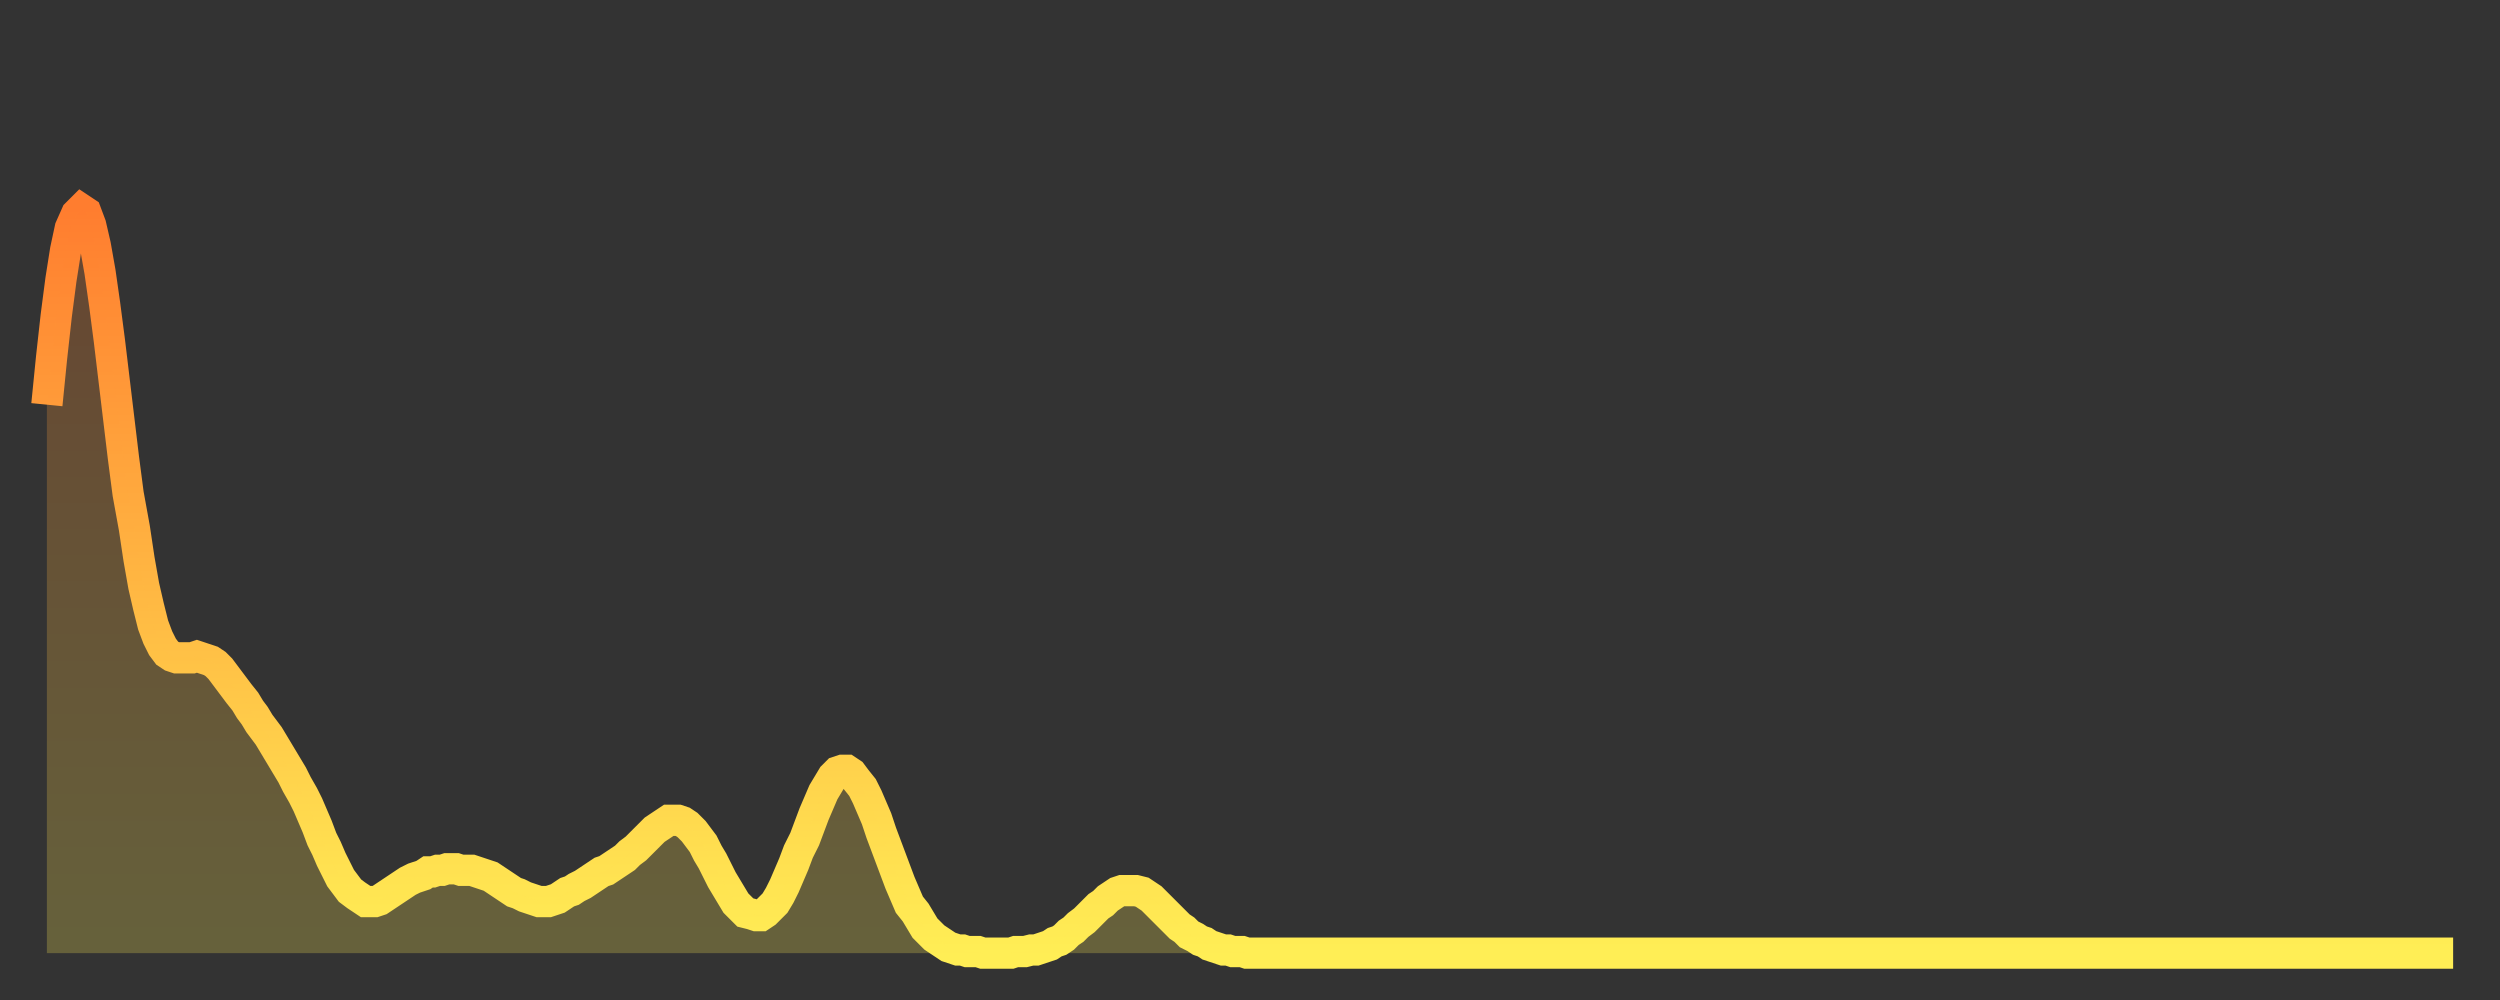
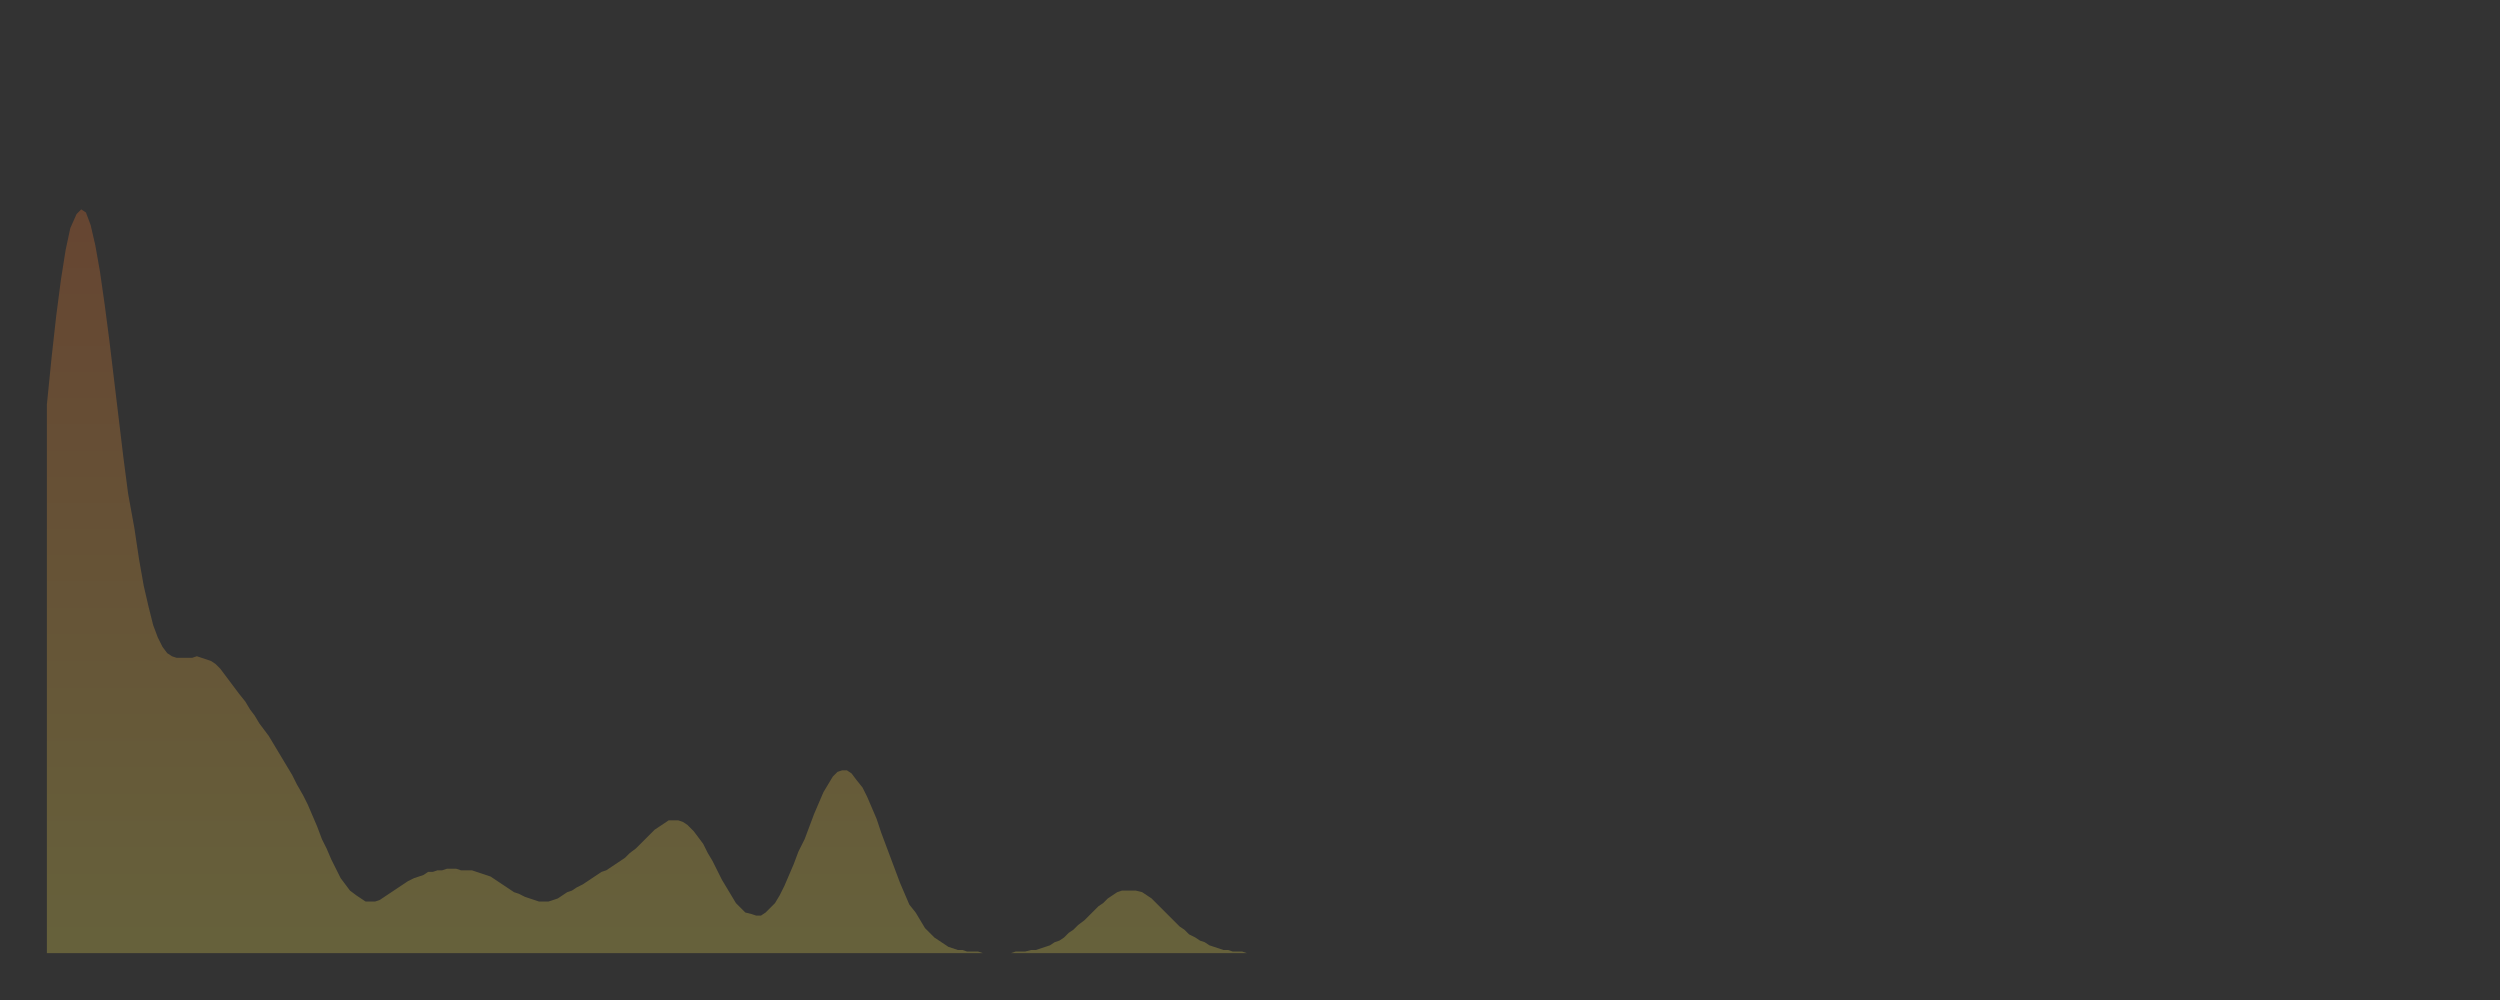
<svg xmlns="http://www.w3.org/2000/svg" baseProfile="full" height="64" version="1.1" width="160">
  <rect width="100%" height="100%" fill="#333333" stroke="none" />
  <defs>
    <linearGradient id="id1036828" x1="0" x2="0" y1="0" y2="1">
      <stop offset="0%" stop-color="#ff7d2f" />
      <stop offset="50%" stop-color="#ffb642" />
      <stop offset="100%" stop-color="#ffee55" />
    </linearGradient>
  </defs>
  <g transform="translate(3,3)">
    <g>
-       <path d="M 0.0 22.9 0.3 19.9 0.6 17.2 0.9 14.9 1.2 13.0 1.5 11.6 1.9 10.7 2.2 10.4 2.5 10.6 2.8 11.4 3.1 12.7 3.4 14.4 3.7 16.5 4.0 18.8 4.3 21.3 4.6 23.8 4.9 26.3 5.2 28.6 5.6 30.8 5.9 32.8 6.2 34.5 6.5 35.8 6.8 37.0 7.1 37.8 7.4 38.4 7.7 38.8 8.0 39.0 8.3 39.1 8.6 39.1 8.9 39.1 9.3 39.1 9.6 39.0 9.9 39.1 10.2 39.2 10.5 39.3 10.8 39.5 11.1 39.8 11.4 40.2 11.7 40.6 12.0 41.0 12.3 41.4 12.7 41.9 13.0 42.4 13.3 42.8 13.6 43.3 13.9 43.7 14.2 44.1 14.5 44.6 14.8 45.1 15.1 45.6 15.4 46.1 15.7 46.6 16.0 47.2 16.4 47.9 16.7 48.5 17.0 49.2 17.3 49.9 17.6 50.7 17.9 51.3 18.2 52.0 18.5 52.6 18.8 53.2 19.1 53.6 19.4 54.0 19.8 54.3 20.1 54.5 20.4 54.7 20.7 54.7 21.0 54.7 21.3 54.6 21.6 54.4 21.9 54.2 22.2 54.0 22.5 53.8 22.8 53.6 23.1 53.4 23.5 53.2 23.8 53.1 24.1 53.0 24.4 52.8 24.7 52.8 25.0 52.7 25.3 52.7 25.6 52.6 25.9 52.6 26.2 52.6 26.5 52.7 26.8 52.7 27.2 52.7 27.5 52.8 27.8 52.9 28.1 53.0 28.4 53.1 28.7 53.3 29.0 53.5 29.3 53.7 29.6 53.9 29.9 54.1 30.2 54.2 30.6 54.4 30.9 54.5 31.2 54.6 31.5 54.7 31.8 54.7 32.1 54.7 32.4 54.6 32.7 54.5 33.0 54.3 33.3 54.1 33.6 54.0 33.9 53.8 34.3 53.6 34.6 53.4 34.9 53.2 35.2 53.0 35.5 52.8 35.8 52.7 36.1 52.5 36.4 52.3 36.7 52.1 37.0 51.9 37.3 51.6 37.7 51.3 38.0 51.0 38.3 50.7 38.6 50.4 38.9 50.1 39.2 49.9 39.5 49.7 39.8 49.5 40.1 49.5 40.4 49.5 40.7 49.6 41.0 49.8 41.4 50.2 41.7 50.6 42.0 51.0 42.3 51.6 42.6 52.1 42.9 52.7 43.2 53.3 43.5 53.8 43.8 54.3 44.1 54.8 44.4 55.1 44.7 55.4 45.1 55.5 45.4 55.6 45.7 55.6 46.0 55.4 46.3 55.1 46.6 54.8 46.9 54.3 47.2 53.7 47.5 53.0 47.8 52.3 48.1 51.5 48.5 50.7 48.8 49.9 49.1 49.1 49.4 48.4 49.7 47.7 50.0 47.2 50.3 46.7 50.6 46.4 50.9 46.3 51.2 46.3 51.5 46.5 51.8 46.9 52.2 47.4 52.5 48.0 52.8 48.7 53.1 49.4 53.4 50.3 53.7 51.1 54.0 51.9 54.3 52.7 54.6 53.5 54.9 54.2 55.2 54.9 55.6 55.4 55.9 55.9 56.2 56.4 56.5 56.7 56.8 57.0 57.1 57.2 57.4 57.4 57.7 57.6 58.0 57.7 58.3 57.8 58.6 57.8 58.9 57.9 59.3 57.9 59.6 57.9 59.9 58.0 60.2 58.0 60.5 58.0 60.8 58.0 61.1 58.0 61.4 58.0 61.7 58.0 62.0 57.9 62.3 57.9 62.6 57.9 63.0 57.8 63.3 57.8 63.6 57.7 63.9 57.6 64.2 57.5 64.5 57.3 64.8 57.2 65.1 57.0 65.4 56.7 65.7 56.5 66.0 56.2 66.4 55.9 66.7 55.6 67.0 55.3 67.3 55.0 67.6 54.8 67.9 54.5 68.2 54.3 68.5 54.1 68.8 54.0 69.1 54.0 69.4 54.0 69.7 54.0 70.1 54.1 70.4 54.3 70.7 54.5 71.0 54.8 71.3 55.1 71.6 55.4 71.9 55.7 72.2 56.0 72.5 56.3 72.8 56.5 73.1 56.8 73.5 57.0 73.8 57.2 74.1 57.3 74.4 57.5 74.7 57.6 75.0 57.7 75.3 57.8 75.6 57.8 75.9 57.9 76.2 57.9 76.5 57.9 76.8 58.0 77.2 58.0 77.5 58.0 77.8 58.0 78.1 58.0 78.4 58.0 78.7 58.0 79.0 58.0 79.3 58.0 79.6 58.0 79.9 58.0 80.2 58.0 80.5 58.0 80.9 58.0 81.2 58.0 81.5 58.0 81.8 58.0 82.1 58.0 82.4 58.0 82.7 58.0 83.0 58.0 83.3 58.0 83.6 58.0 83.9 58.0 84.3 58.0 84.6 58.0 84.9 58.0 85.2 58.0 85.5 58.0 85.8 58.0 86.1 58.0 86.4 58.0 86.7 58.0 87.0 58.0 87.3 58.0 87.6 58.0 88.0 58.0 88.3 58.0 88.6 58.0 88.9 58.0 89.2 58.0 89.5 58.0 89.8 58.0 90.1 58.0 90.4 58.0 90.7 58.0 91.0 58.0 91.4 58.0 91.7 58.0 92.0 58.0 92.3 58.0 92.6 58.0 92.9 58.0 93.2 58.0 93.5 58.0 93.8 58.0 94.1 58.0 94.4 58.0 94.7 58.0 95.1 58.0 95.4 58.0 95.7 58.0 96.0 58.0 96.3 58.0 96.6 58.0 96.9 58.0 97.2 58.0 97.5 58.0 97.8 58.0 98.1 58.0 98.4 58.0 98.8 58.0 99.1 58.0 99.4 58.0 99.7 58.0 100.0 58.0 100.3 58.0 100.6 58.0 100.9 58.0 101.2 58.0 101.5 58.0 101.8 58.0 102.2 58.0 102.5 58.0 102.8 58.0 103.1 58.0 103.4 58.0 103.7 58.0 104.0 58.0 104.3 58.0 104.6 58.0 104.9 58.0 105.2 58.0 105.5 58.0 105.9 58.0 106.2 58.0 106.5 58.0 106.8 58.0 107.1 58.0 107.4 58.0 107.7 58.0 108.0 58.0 108.3 58.0 108.6 58.0 108.9 58.0 109.3 58.0 109.6 58.0 109.9 58.0 110.2 58.0 110.5 58.0 110.8 58.0 111.1 58.0 111.4 58.0 111.7 58.0 112.0 58.0 112.3 58.0 112.6 58.0 113.0 58.0 113.3 58.0 113.6 58.0 113.9 58.0 114.2 58.0 114.5 58.0 114.8 58.0 115.1 58.0 115.4 58.0 115.7 58.0 116.0 58.0 116.3 58.0 116.7 58.0 117.0 58.0 117.3 58.0 117.6 58.0 117.9 58.0 118.2 58.0 118.5 58.0 118.8 58.0 119.1 58.0 119.4 58.0 119.7 58.0 120.1 58.0 120.4 58.0 120.7 58.0 121.0 58.0 121.3 58.0 121.6 58.0 121.9 58.0 122.2 58.0 122.5 58.0 122.8 58.0 123.1 58.0 123.4 58.0 123.8 58.0 124.1 58.0 124.4 58.0 124.7 58.0 125.0 58.0 125.3 58.0 125.6 58.0 125.9 58.0 126.2 58.0 126.5 58.0 126.8 58.0 127.2 58.0 127.5 58.0 127.8 58.0 128.1 58.0 128.4 58.0 128.7 58.0 129.0 58.0 129.3 58.0 129.6 58.0 129.9 58.0 130.2 58.0 130.5 58.0 130.9 58.0 131.2 58.0 131.5 58.0 131.8 58.0 132.1 58.0 132.4 58.0 132.7 58.0 133.0 58.0 133.3 58.0 133.6 58.0 133.9 58.0 134.2 58.0 134.6 58.0 134.9 58.0 135.2 58.0 135.5 58.0 135.8 58.0 136.1 58.0 136.4 58.0 136.7 58.0 137.0 58.0 137.3 58.0 137.6 58.0 138.0 58.0 138.3 58.0 138.6 58.0 138.9 58.0 139.2 58.0 139.5 58.0 139.8 58.0 140.1 58.0 140.4 58.0 140.7 58.0 141.0 58.0 141.3 58.0 141.7 58.0 142.0 58.0 142.3 58.0 142.6 58.0 142.9 58.0 143.2 58.0 143.5 58.0 143.8 58.0 144.1 58.0 144.4 58.0 144.7 58.0 145.1 58.0 145.4 58.0 145.7 58.0 146.0 58.0 146.3 58.0 146.6 58.0 146.9 58.0 147.2 58.0 147.5 58.0 147.8 58.0 148.1 58.0 148.4 58.0 148.8 58.0 149.1 58.0 149.4 58.0 149.7 58.0 150.0 58.0 150.3 58.0 150.6 58.0 150.9 58.0 151.2 58.0 151.5 58.0 151.8 58.0 152.1 58.0 152.5 58.0 152.8 58.0 153.1 58.0 153.4 58.0 153.7 58.0 154.0 58.0" fill="none" id="graph-curve" opacity="1" stroke="url(#id1036828)" stroke-width="2" />
      <path d="M 0 58 L 0.0 22.9 0.3 19.9 0.6 17.2 0.9 14.9 1.2 13.0 1.5 11.6 1.9 10.7 2.2 10.4 2.5 10.6 2.8 11.4 3.1 12.7 3.4 14.4 3.7 16.5 4.0 18.8 4.3 21.3 4.6 23.8 4.9 26.3 5.2 28.6 5.6 30.8 5.9 32.8 6.2 34.5 6.5 35.8 6.8 37.0 7.1 37.8 7.4 38.4 7.7 38.8 8.0 39.0 8.3 39.1 8.6 39.1 8.9 39.1 9.3 39.1 9.6 39.0 9.9 39.1 10.2 39.2 10.5 39.3 10.8 39.5 11.1 39.8 11.4 40.2 11.7 40.6 12.0 41.0 12.3 41.4 12.7 41.9 13.0 42.4 13.3 42.8 13.6 43.3 13.9 43.7 14.2 44.1 14.5 44.6 14.8 45.1 15.1 45.6 15.4 46.1 15.7 46.6 16.0 47.2 16.4 47.9 16.7 48.5 17.0 49.2 17.3 49.9 17.6 50.7 17.9 51.3 18.2 52.0 18.5 52.6 18.8 53.2 19.1 53.6 19.4 54.0 19.8 54.3 20.1 54.5 20.4 54.7 20.7 54.7 21.0 54.7 21.3 54.6 21.6 54.4 21.9 54.2 22.2 54.0 22.5 53.8 22.8 53.6 23.1 53.4 23.5 53.2 23.8 53.1 24.1 53.0 24.4 52.8 24.7 52.8 25.0 52.7 25.3 52.7 25.6 52.6 25.9 52.6 26.2 52.6 26.5 52.7 26.8 52.7 27.2 52.7 27.5 52.8 27.8 52.9 28.1 53.0 28.4 53.1 28.7 53.3 29.0 53.5 29.3 53.7 29.6 53.9 29.9 54.1 30.2 54.2 30.6 54.4 30.9 54.5 31.2 54.6 31.5 54.7 31.8 54.7 32.1 54.7 32.4 54.6 32.7 54.5 33.0 54.3 33.3 54.1 33.6 54.0 33.9 53.8 34.3 53.6 34.6 53.4 34.9 53.2 35.2 53.0 35.5 52.8 35.8 52.7 36.1 52.5 36.4 52.3 36.7 52.1 37.0 51.9 37.3 51.6 37.7 51.3 38.0 51.0 38.3 50.7 38.6 50.4 38.9 50.1 39.2 49.9 39.5 49.7 39.8 49.5 40.1 49.5 40.4 49.5 40.7 49.6 41.0 49.8 41.4 50.2 41.7 50.6 42.0 51.0 42.3 51.6 42.6 52.1 42.9 52.7 43.2 53.3 43.5 53.8 43.8 54.3 44.1 54.8 44.4 55.1 44.7 55.4 45.1 55.5 45.4 55.6 45.7 55.6 46.0 55.4 46.3 55.1 46.6 54.8 46.9 54.3 47.2 53.7 47.5 53.0 47.8 52.3 48.1 51.5 48.5 50.7 48.8 49.9 49.1 49.1 49.4 48.4 49.7 47.7 50.0 47.2 50.3 46.7 50.6 46.4 50.9 46.3 51.2 46.3 51.5 46.5 51.8 46.9 52.2 47.4 52.5 48.0 52.8 48.7 53.1 49.4 53.4 50.3 53.7 51.1 54.0 51.9 54.3 52.7 54.6 53.5 54.9 54.2 55.2 54.9 55.6 55.4 55.9 55.9 56.2 56.4 56.5 56.7 56.8 57.0 57.1 57.2 57.4 57.4 57.7 57.6 58.0 57.7 58.3 57.8 58.6 57.8 58.9 57.9 59.3 57.9 59.6 57.9 59.9 58.0 60.2 58.0 60.5 58.0 60.8 58.0 61.1 58.0 61.4 58.0 61.7 58.0 62.0 57.9 62.3 57.9 62.6 57.9 63.0 57.8 63.3 57.8 63.6 57.7 63.9 57.6 64.2 57.5 64.5 57.3 64.8 57.2 65.1 57.0 65.4 56.7 65.7 56.5 66.0 56.2 66.4 55.9 66.7 55.6 67.0 55.3 67.3 55.0 67.6 54.8 67.9 54.5 68.2 54.3 68.5 54.1 68.8 54.0 69.1 54.0 69.4 54.0 69.7 54.0 70.1 54.1 70.4 54.3 70.7 54.5 71.0 54.8 71.3 55.1 71.6 55.4 71.9 55.7 72.2 56.0 72.5 56.3 72.8 56.5 73.1 56.8 73.5 57.0 73.8 57.2 74.1 57.3 74.4 57.5 74.7 57.6 75.0 57.7 75.3 57.8 75.6 57.8 75.9 57.9 76.2 57.9 76.5 57.9 76.8 58.0 77.2 58.0 77.5 58.0 77.8 58.0 78.1 58.0 78.4 58.0 78.7 58.0 79.0 58.0 79.3 58.0 79.6 58.0 79.9 58.0 80.2 58.0 80.5 58.0 80.9 58.0 81.2 58.0 81.5 58.0 81.8 58.0 82.1 58.0 82.4 58.0 82.7 58.0 83.0 58.0 83.3 58.0 83.6 58.0 83.9 58.0 84.3 58.0 84.6 58.0 84.9 58.0 85.2 58.0 85.5 58.0 85.8 58.0 86.1 58.0 86.4 58.0 86.7 58.0 87.0 58.0 87.3 58.0 87.6 58.0 88.0 58.0 88.3 58.0 88.6 58.0 88.9 58.0 89.2 58.0 89.5 58.0 89.8 58.0 90.1 58.0 90.4 58.0 90.7 58.0 91.0 58.0 91.4 58.0 91.7 58.0 92.0 58.0 92.3 58.0 92.6 58.0 92.9 58.0 93.2 58.0 93.5 58.0 93.8 58.0 94.1 58.0 94.4 58.0 94.7 58.0 95.1 58.0 95.4 58.0 95.7 58.0 96.0 58.0 96.3 58.0 96.6 58.0 96.9 58.0 97.2 58.0 97.5 58.0 97.8 58.0 98.1 58.0 98.4 58.0 98.8 58.0 99.1 58.0 99.4 58.0 99.7 58.0 100.0 58.0 100.3 58.0 100.6 58.0 100.9 58.0 101.2 58.0 101.5 58.0 101.8 58.0 102.2 58.0 102.5 58.0 102.8 58.0 103.1 58.0 103.4 58.0 103.7 58.0 104.0 58.0 104.3 58.0 104.6 58.0 104.9 58.0 105.2 58.0 105.5 58.0 105.9 58.0 106.2 58.0 106.5 58.0 106.8 58.0 107.1 58.0 107.4 58.0 107.7 58.0 108.0 58.0 108.3 58.0 108.6 58.0 108.9 58.0 109.3 58.0 109.6 58.0 109.9 58.0 110.2 58.0 110.5 58.0 110.8 58.0 111.1 58.0 111.4 58.0 111.7 58.0 112.0 58.0 112.3 58.0 112.6 58.0 113.0 58.0 113.3 58.0 113.6 58.0 113.9 58.0 114.2 58.0 114.5 58.0 114.8 58.0 115.1 58.0 115.4 58.0 115.7 58.0 116.0 58.0 116.3 58.0 116.7 58.0 117.0 58.0 117.3 58.0 117.6 58.0 117.9 58.0 118.2 58.0 118.5 58.0 118.8 58.0 119.1 58.0 119.4 58.0 119.7 58.0 120.1 58.0 120.4 58.0 120.7 58.0 121.0 58.0 121.3 58.0 121.6 58.0 121.9 58.0 122.2 58.0 122.5 58.0 122.8 58.0 123.1 58.0 123.4 58.0 123.8 58.0 124.1 58.0 124.4 58.0 124.7 58.0 125.0 58.0 125.3 58.0 125.6 58.0 125.9 58.0 126.2 58.0 126.5 58.0 126.8 58.0 127.2 58.0 127.5 58.0 127.8 58.0 128.1 58.0 128.4 58.0 128.7 58.0 129.0 58.0 129.3 58.0 129.6 58.0 129.9 58.0 130.2 58.0 130.5 58.0 130.9 58.0 131.2 58.0 131.5 58.0 131.8 58.0 132.1 58.0 132.4 58.0 132.7 58.0 133.0 58.0 133.3 58.0 133.6 58.0 133.9 58.0 134.2 58.0 134.6 58.0 134.9 58.0 135.2 58.0 135.5 58.0 135.8 58.0 136.1 58.0 136.4 58.0 136.7 58.0 137.0 58.0 137.3 58.0 137.6 58.0 138.0 58.0 138.3 58.0 138.6 58.0 138.9 58.0 139.2 58.0 139.5 58.0 139.8 58.0 140.1 58.0 140.4 58.0 140.7 58.0 141.0 58.0 141.3 58.0 141.7 58.0 142.0 58.0 142.3 58.0 142.6 58.0 142.9 58.0 143.2 58.0 143.5 58.0 143.8 58.0 144.1 58.0 144.4 58.0 144.7 58.0 145.1 58.0 145.4 58.0 145.7 58.0 146.0 58.0 146.3 58.0 146.6 58.0 146.9 58.0 147.2 58.0 147.5 58.0 147.8 58.0 148.1 58.0 148.4 58.0 148.8 58.0 149.1 58.0 149.4 58.0 149.7 58.0 150.0 58.0 150.3 58.0 150.6 58.0 150.9 58.0 151.2 58.0 151.5 58.0 151.8 58.0 152.1 58.0 152.5 58.0 152.8 58.0 153.1 58.0 153.4 58.0 153.7 58.0 154.0 58.0 154 58" fill="url(#id1036828)" fill-opacity=".25" id="graph-shadow" />
    </g>
  </g>
</svg>